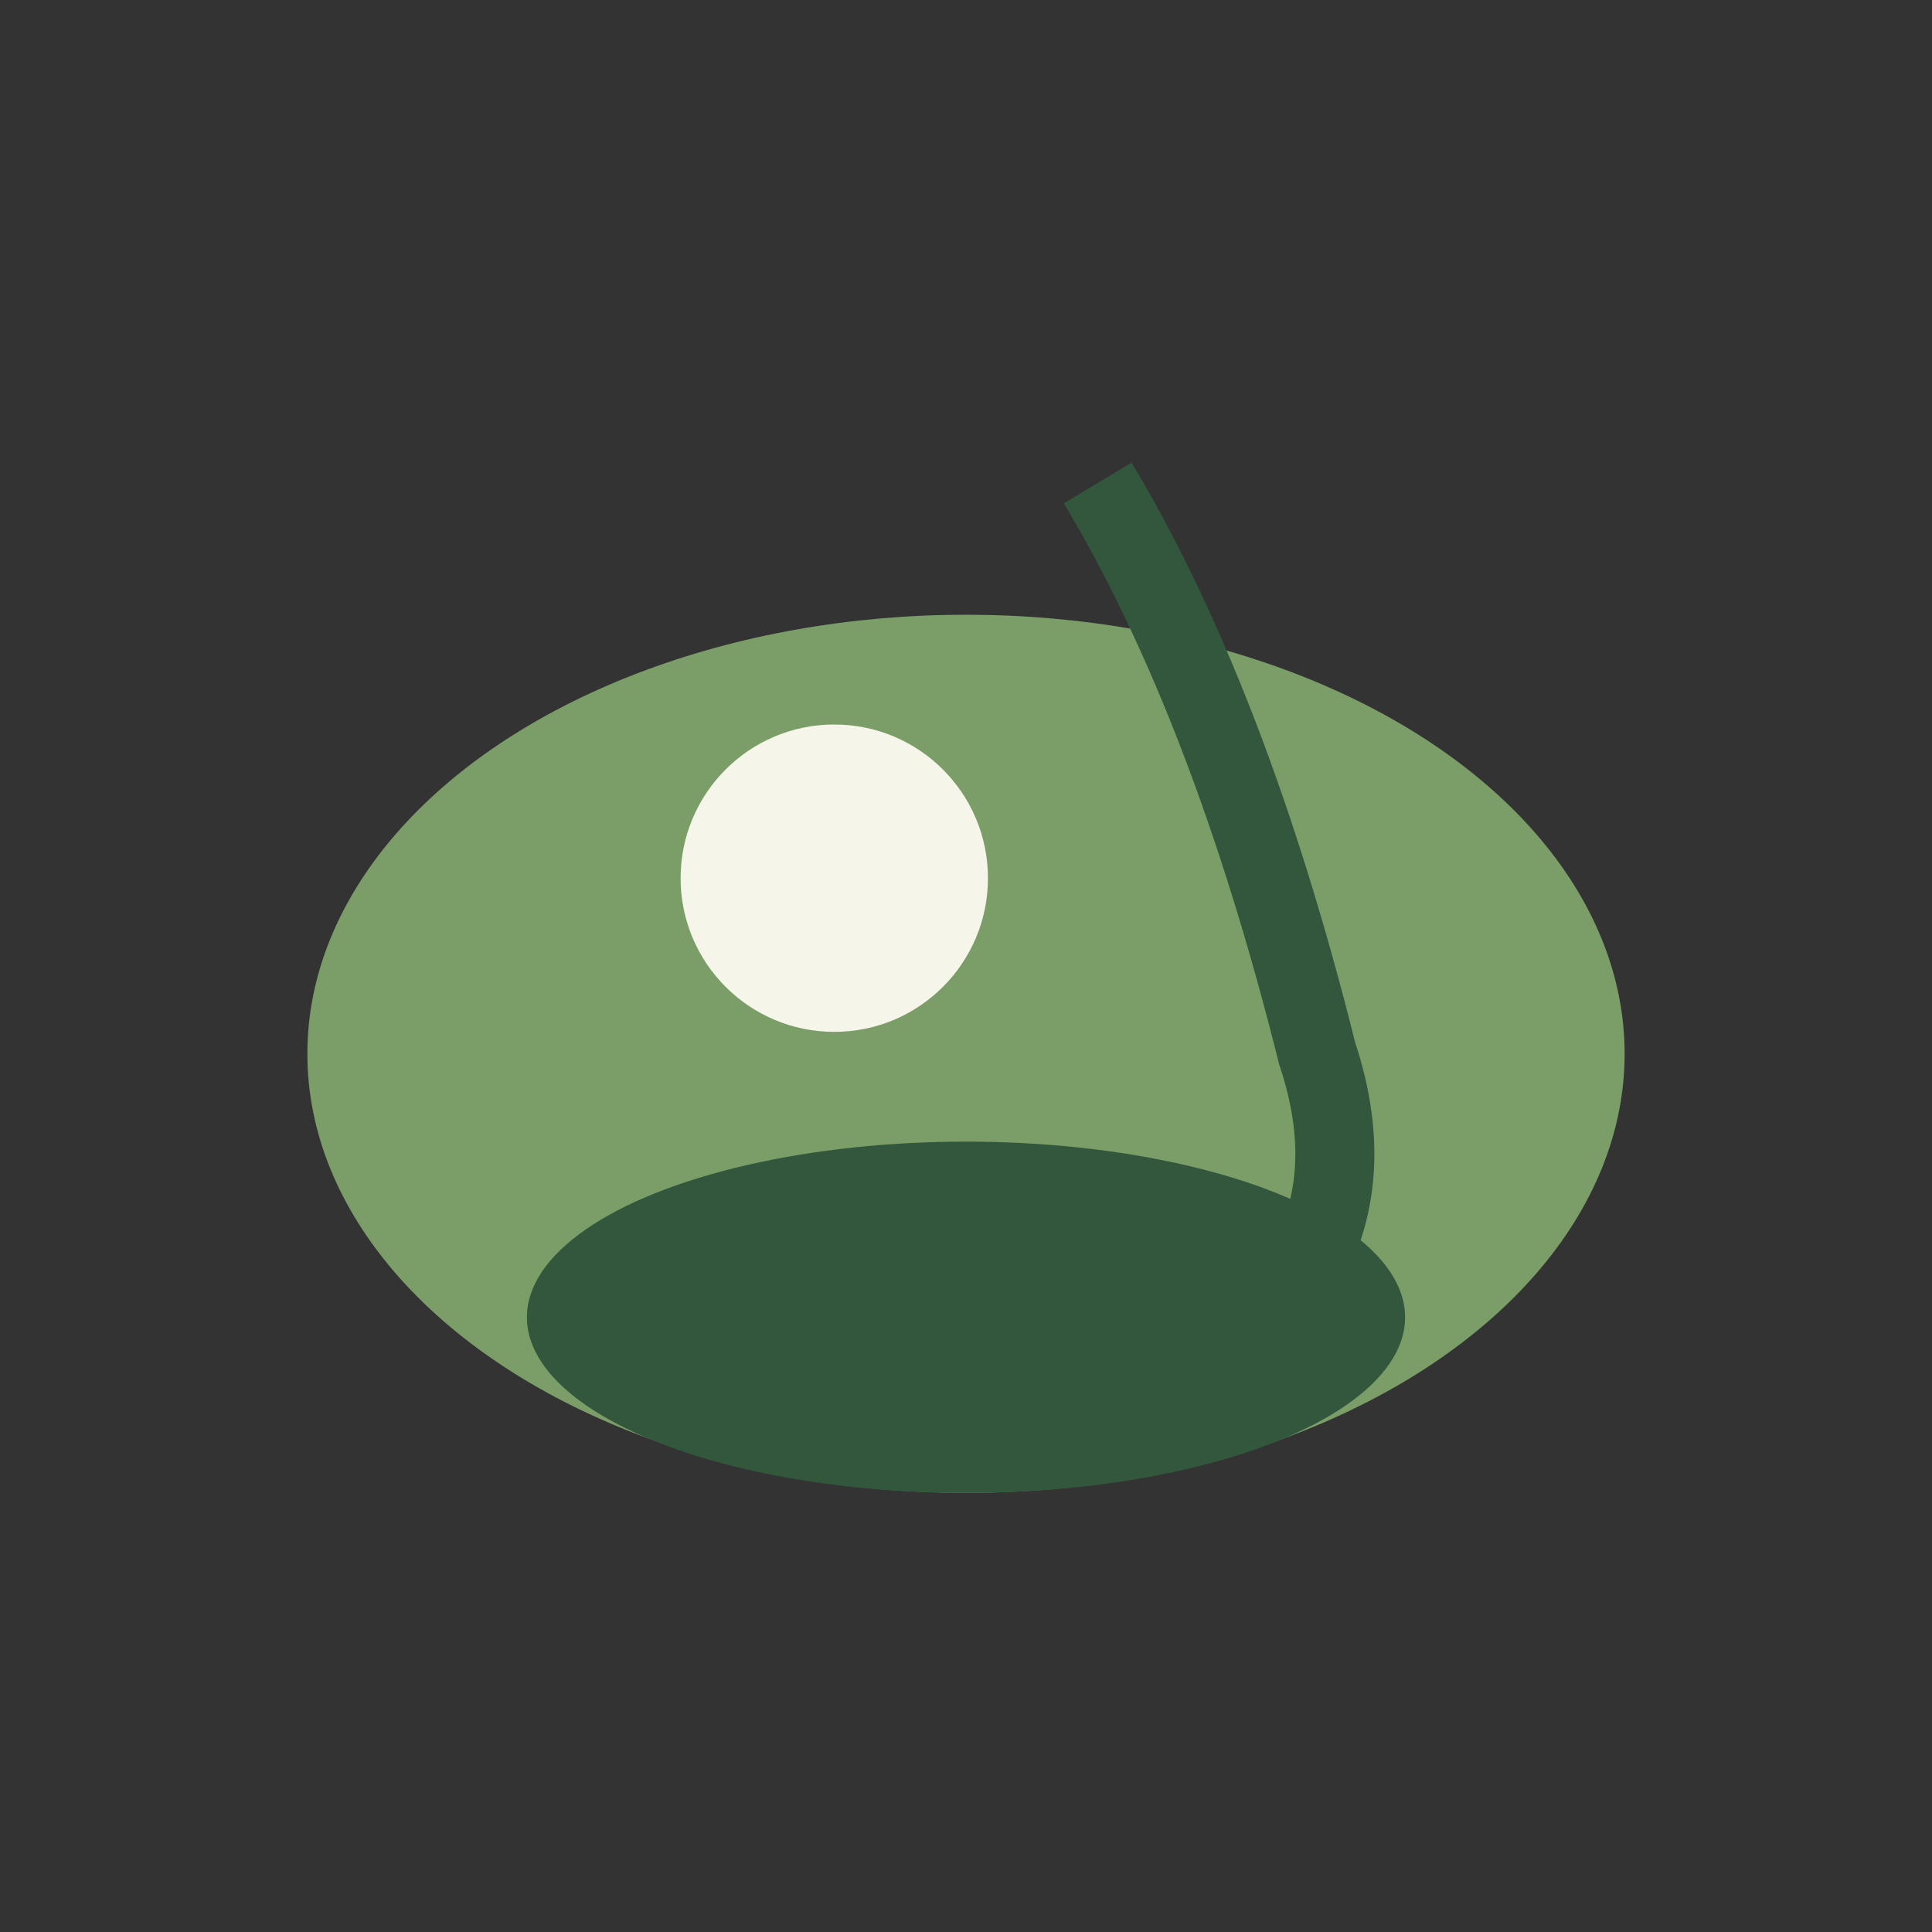
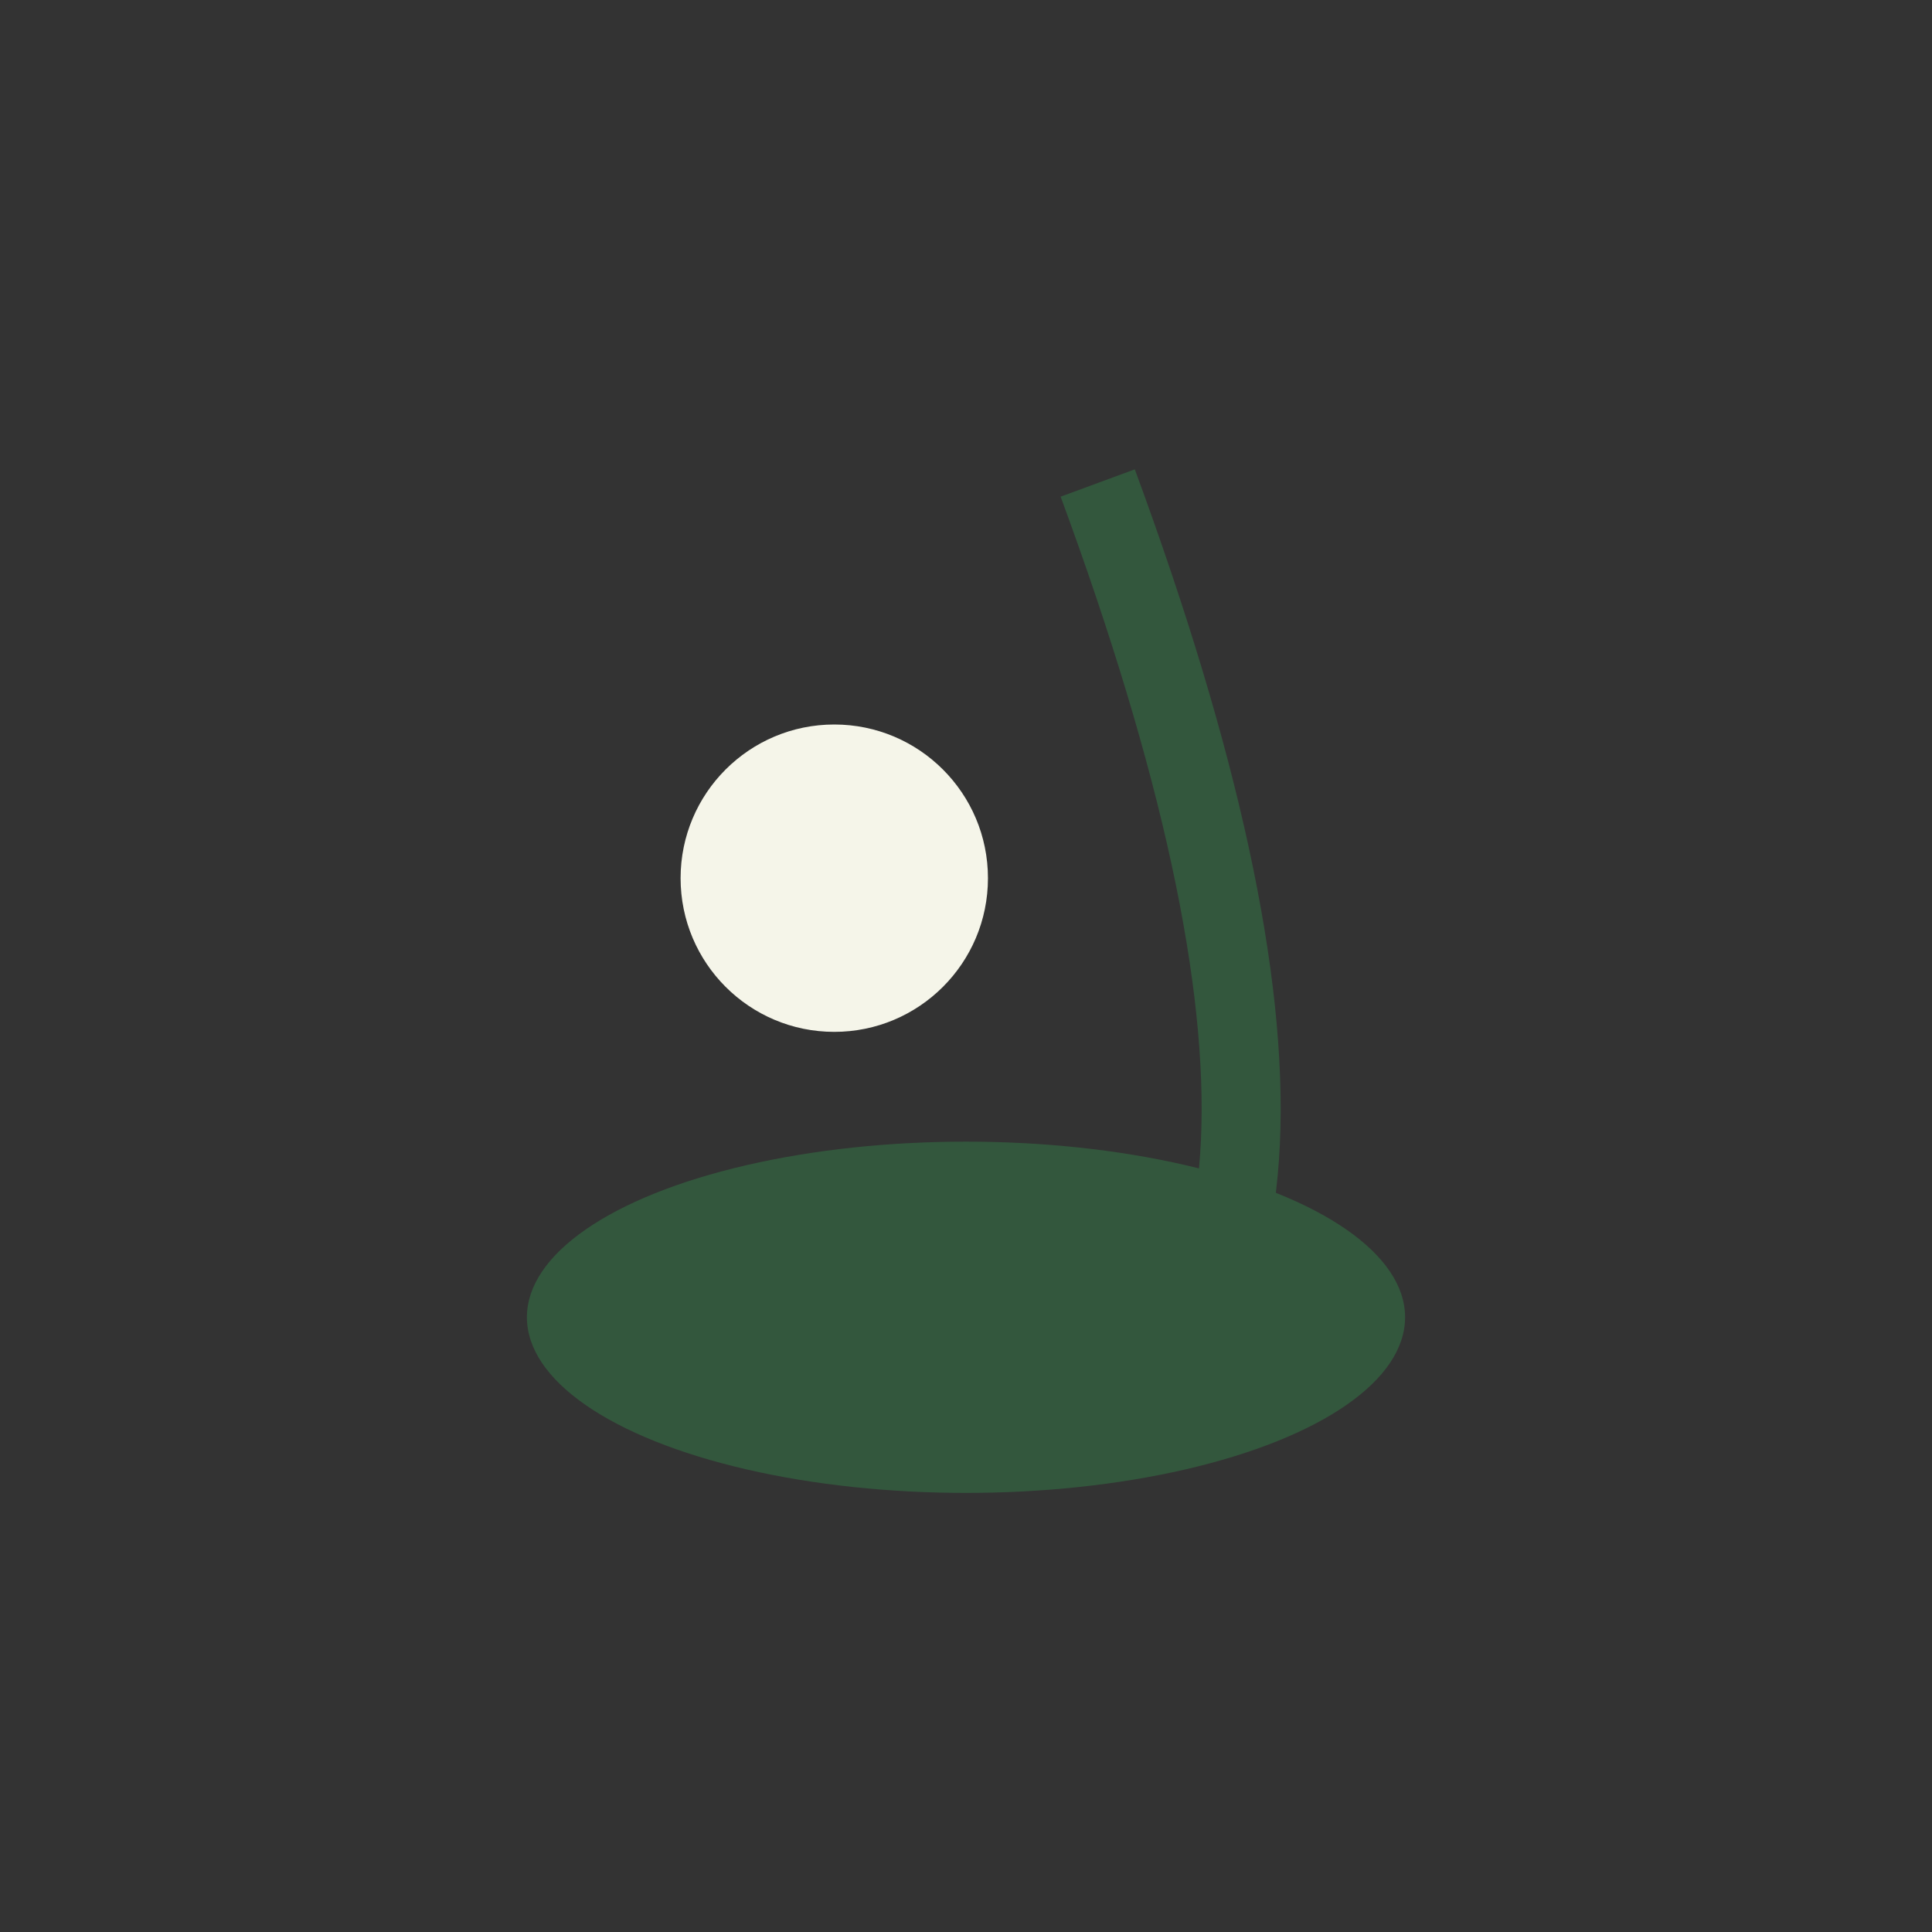
<svg xmlns="http://www.w3.org/2000/svg" width="44" height="44" viewBox="0 0 44 44">
  <rect x="0" y="0" width="44" height="44" fill="#333333" stroke="none" />
-   <ellipse cx="22" cy="24" rx="15" ry="10" fill="#7B9D68" />
  <ellipse cx="22" cy="30" rx="10" ry="4" fill="#33573D" />
  <circle cx="19" cy="20" r="3.5" fill="#F5F5E9" />
-   <path d="M25 11 Q28 16 30 24 Q32 30 24 33" fill="none" stroke="#33573D" stroke-width="1.8" />
+   <path d="M25 11 Q32 30 24 33" fill="none" stroke="#33573D" stroke-width="1.8" />
</svg>